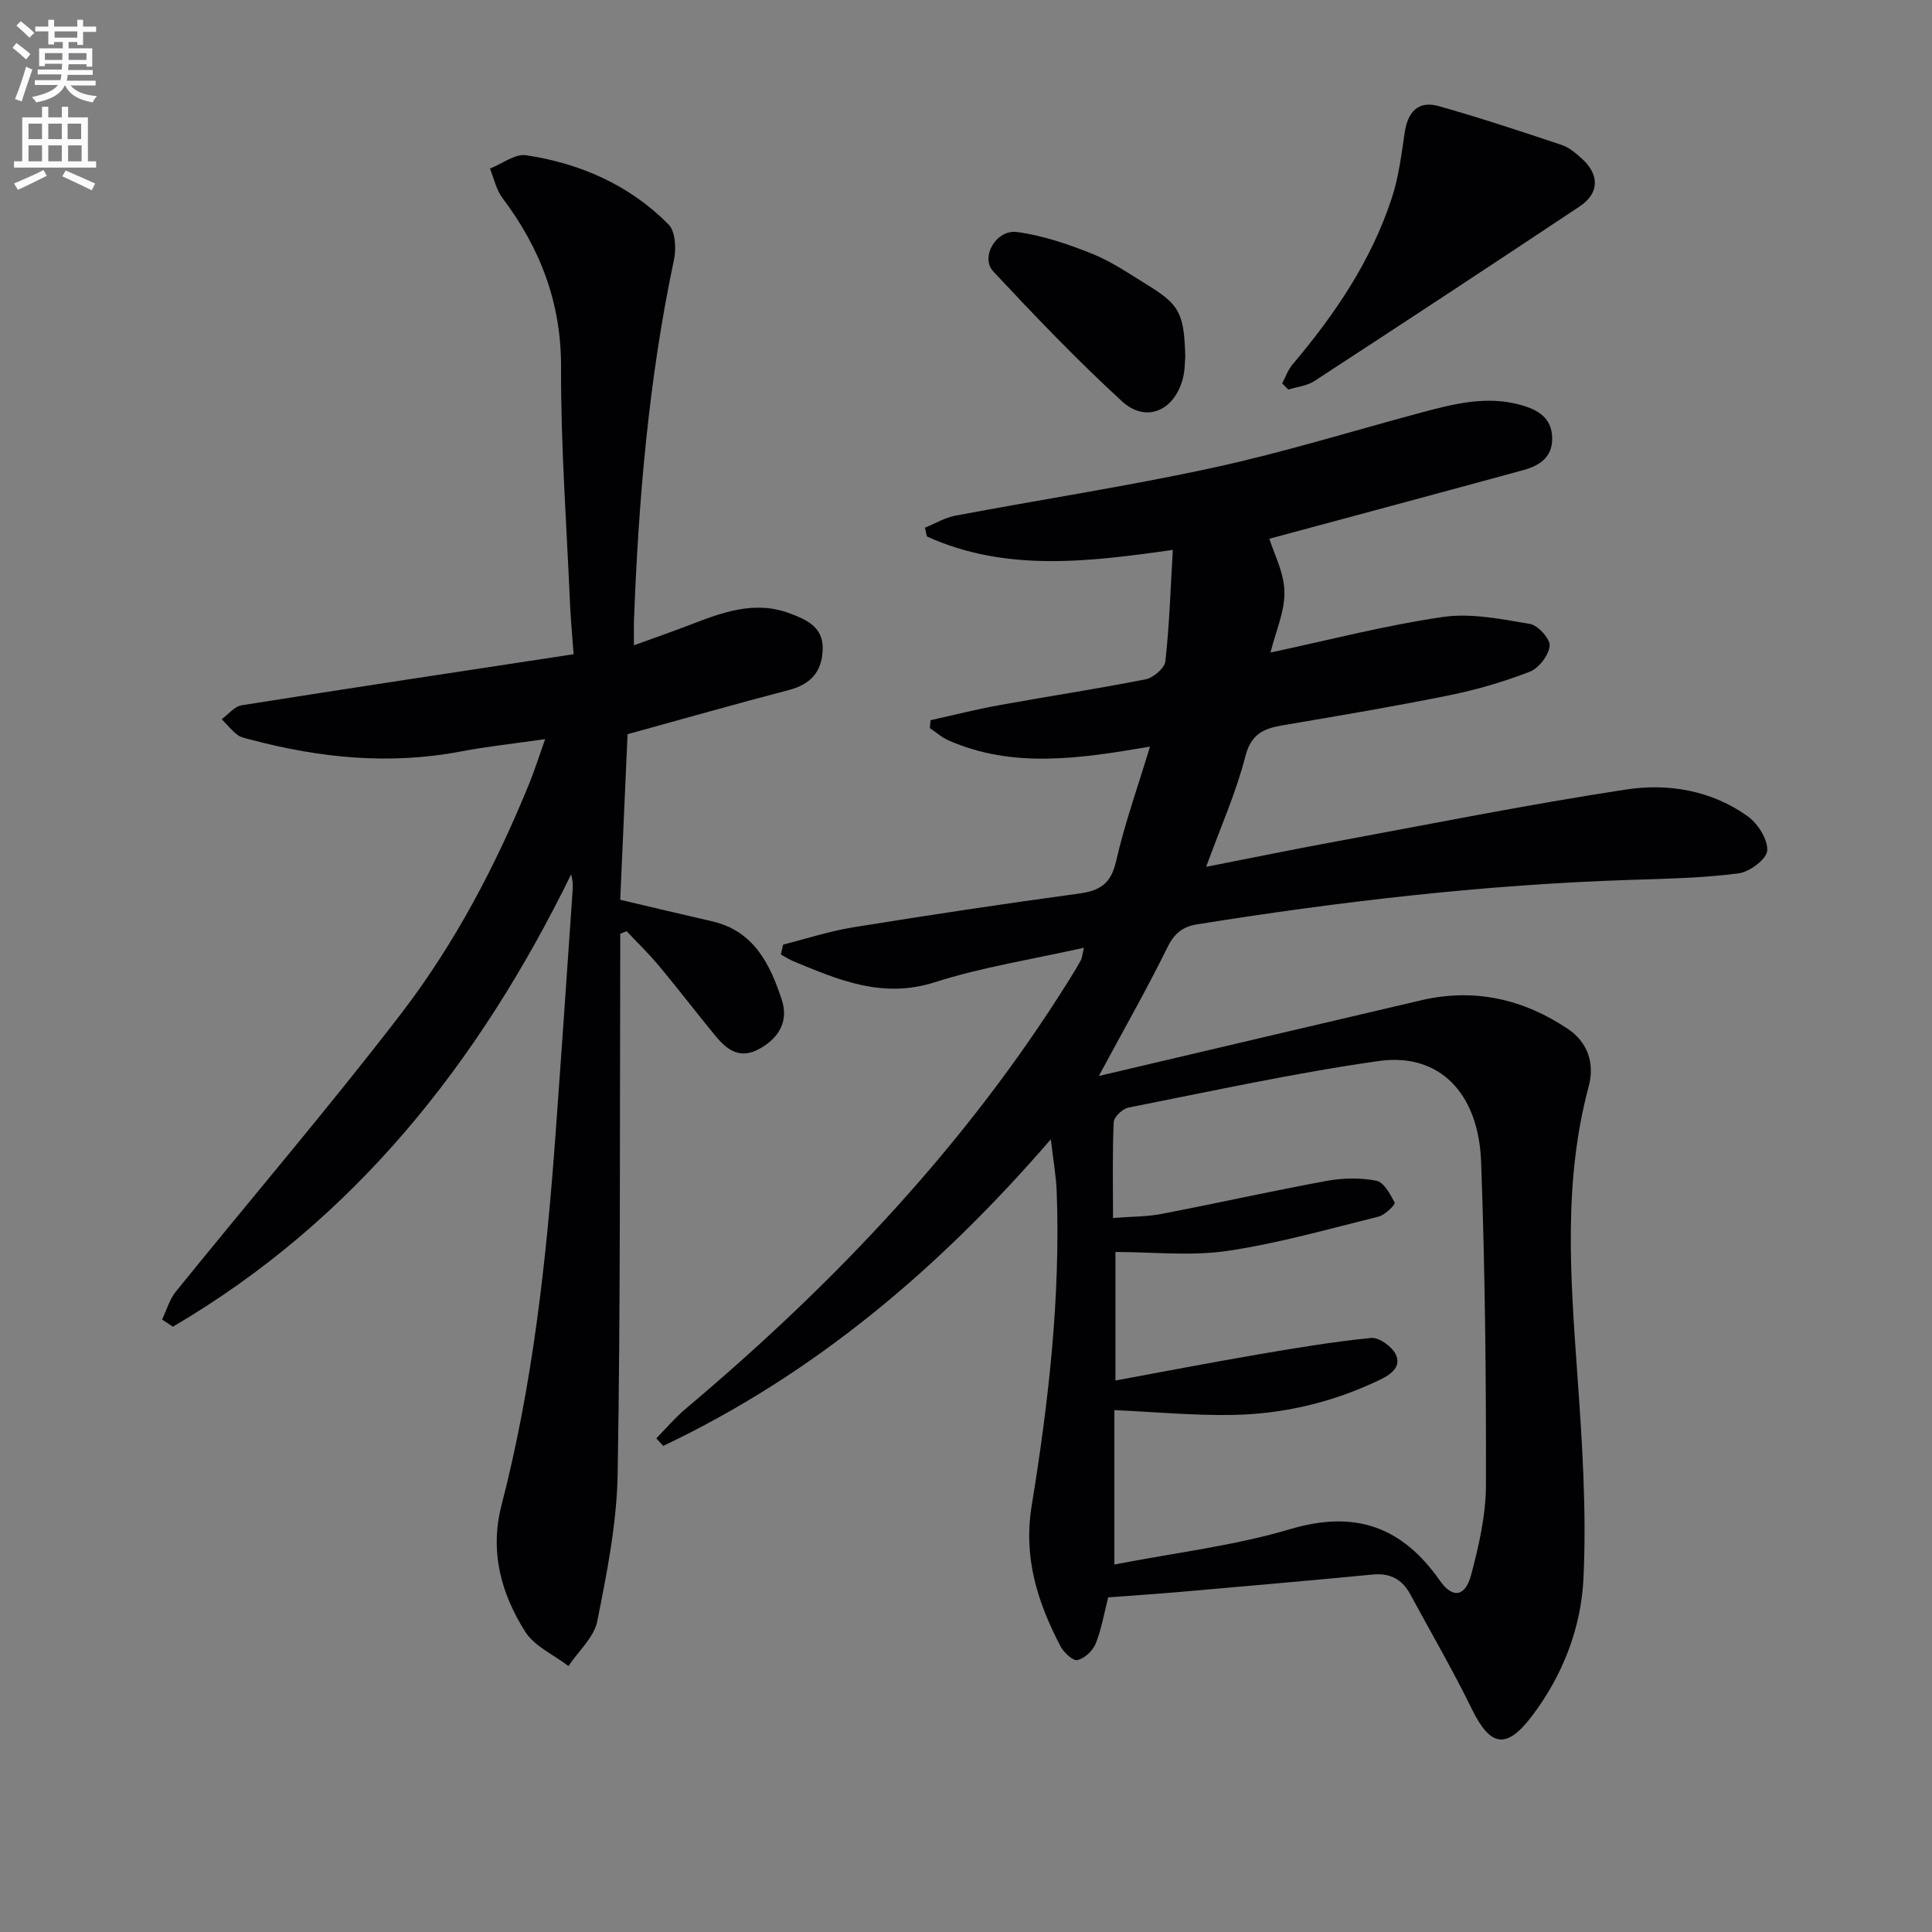
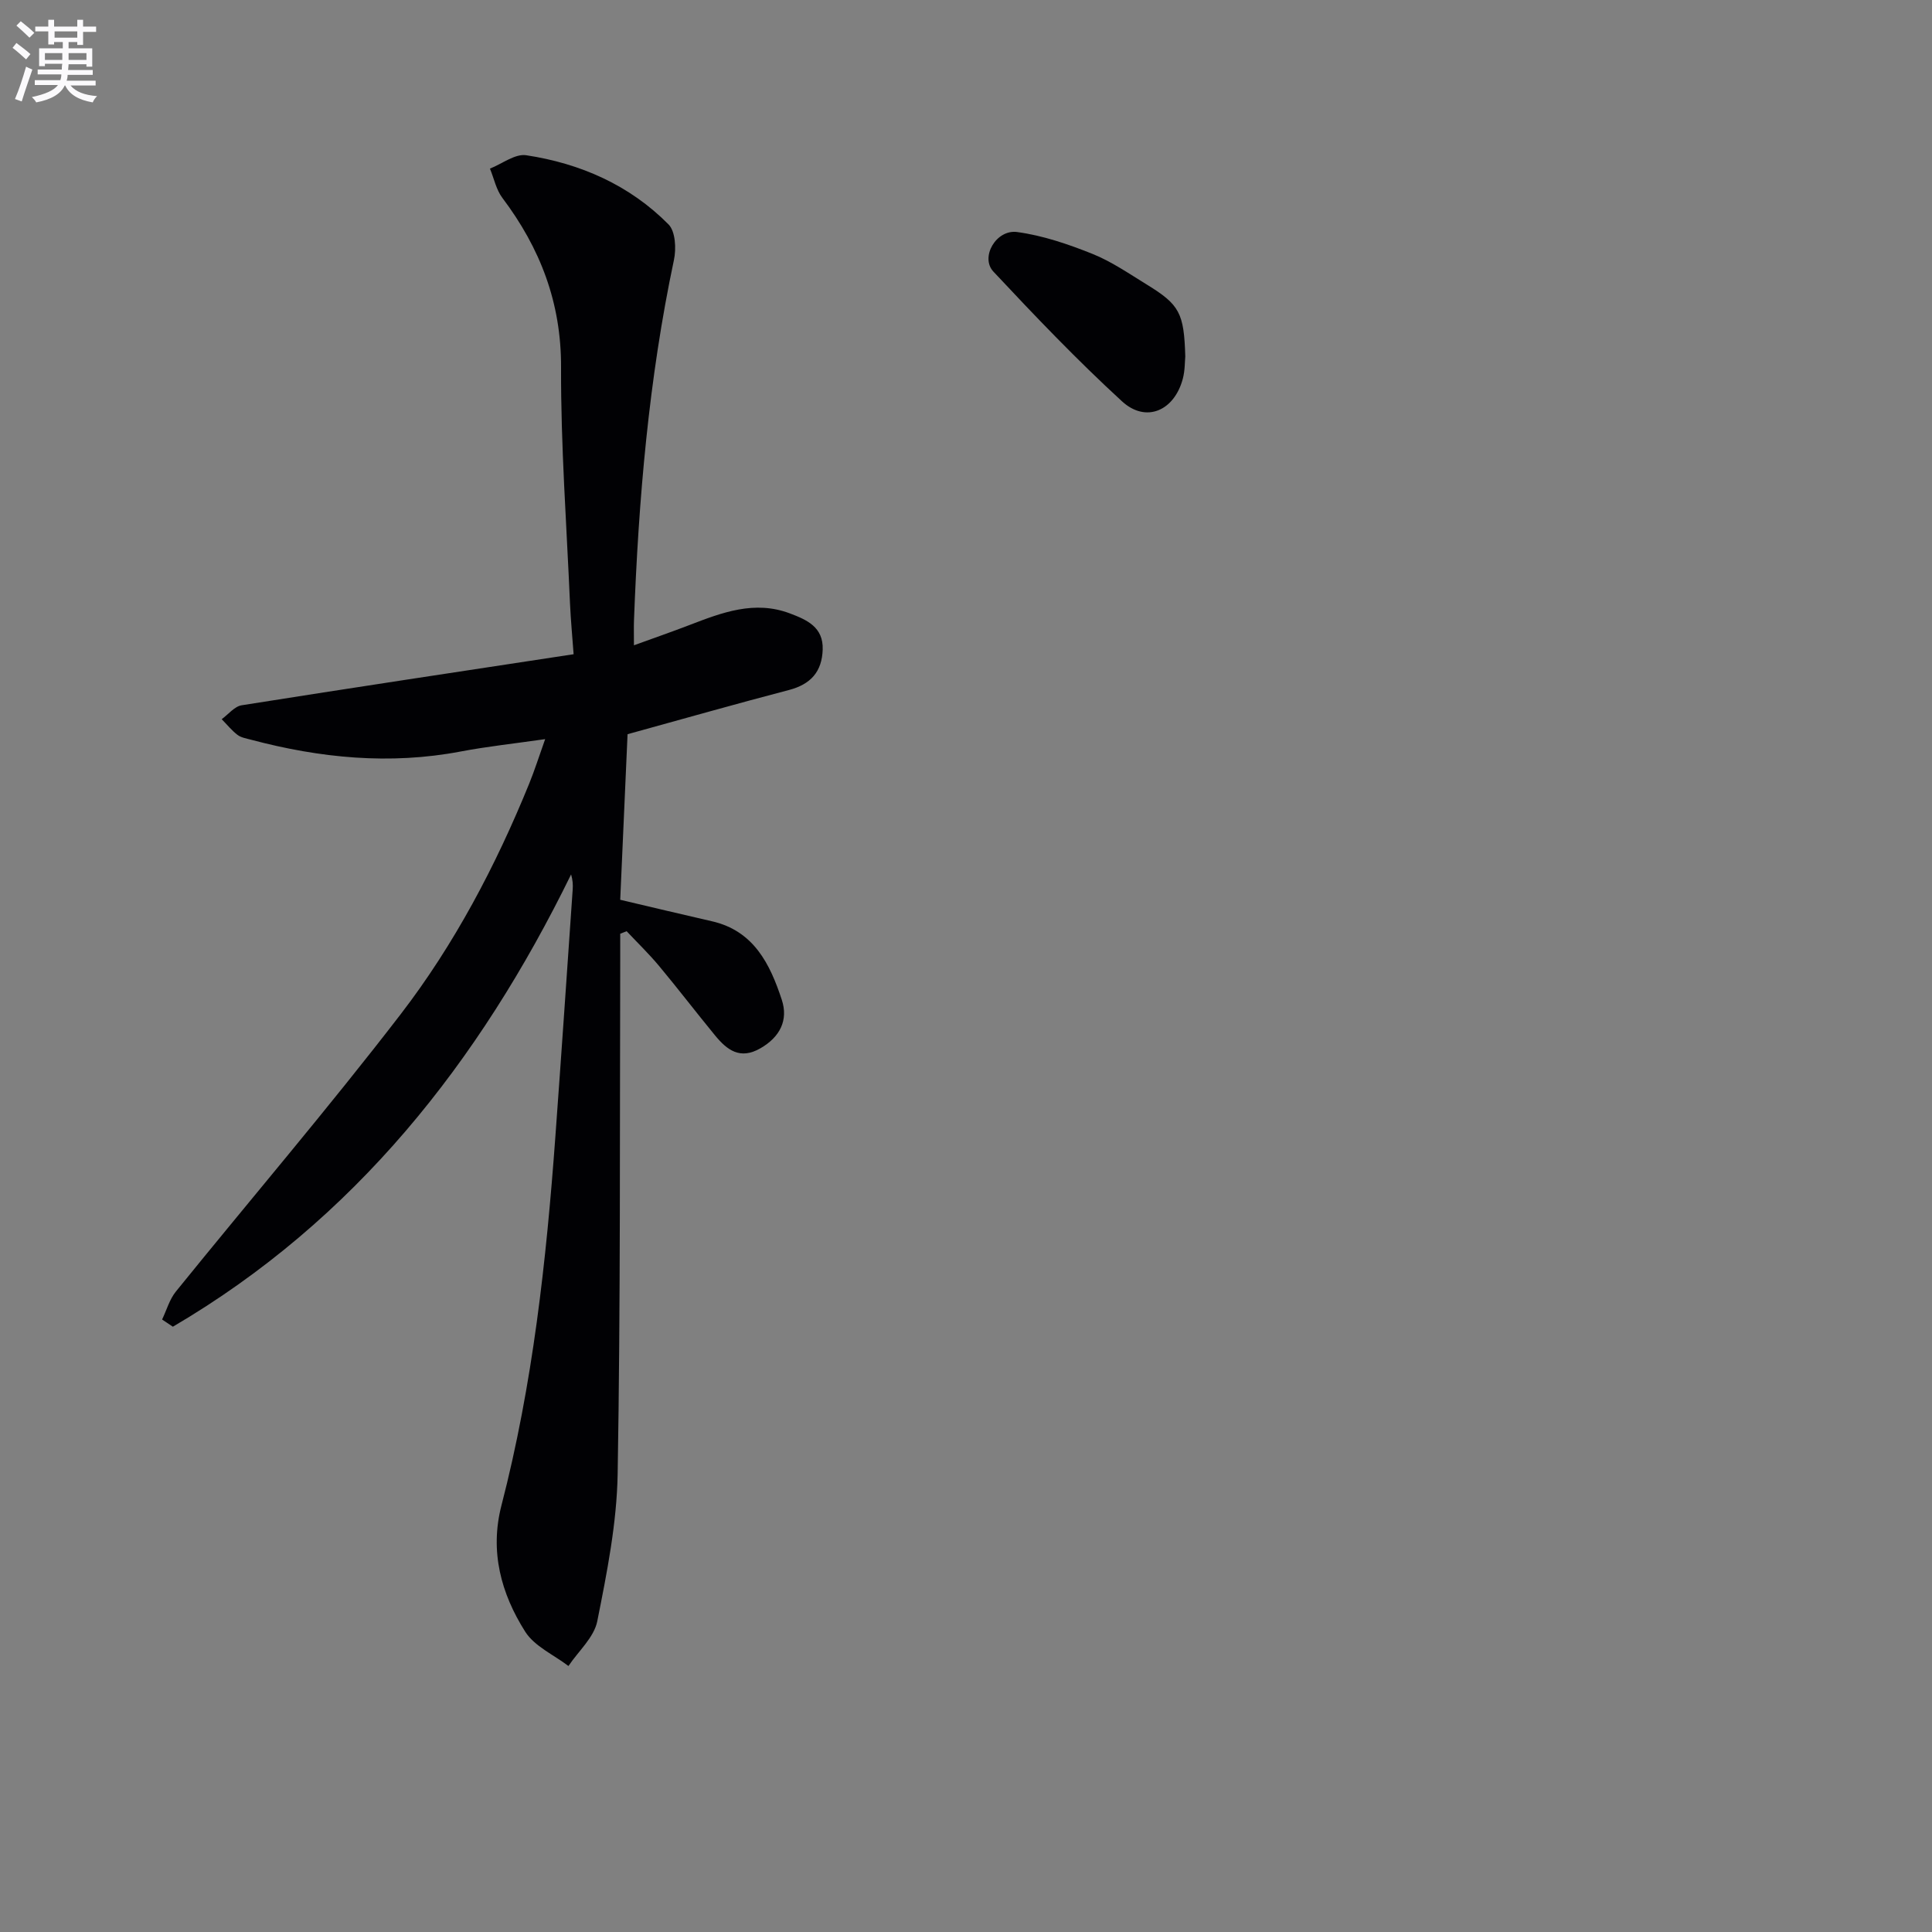
<svg xmlns="http://www.w3.org/2000/svg" enable-background="new 0 0 400 400" viewBox="0 0 400 400">
  <rect x="0" y="0" width="400" height="400" fill="#808080" stroke="none" />
  <path d="m2.6 9.9.8-1c.9.7 1.9 1.4 2.9 2.3l-.9 1.1c-1.1-1-2-1.8-2.8-2.4zm.5 10.6c.9-2.1 1.6-4.3 2.3-6.7.4.2.8.4 1.3.6-.7 2.1-1.5 4.3-2.2 6.6zm.3-15.2.9-.9c1 .8 2 1.6 2.8 2.4l-1 1c-.9-.9-1.8-1.7-2.7-2.5zm12.6-1.2h1.2v1.4h2.7v1.1h-2.7v2.7h-1.2v-.6h-1.8v1.3h4.9v3.8h-1.2v-.5h-3.7c0 .4-.1.9-.1 1.2h5.1v1h-5.2c0 .5-.1.9-.2 1.2h6v1h-5.2c1.1 1.3 2.9 2 5.5 2.2-.4.4-.7.8-.9 1.3-2.9-.5-4.8-1.6-5.7-3.5h-.1c-.8 1.7-2.7 2.9-5.9 3.5-.2-.4-.6-.8-.9-1.1 2.8-.6 4.6-1.4 5.4-2.5h-4.8v-1h5.3c.1-.3.2-.7.2-1.2h-4.9v-1h5c0-.4 0-.8.1-1.2h-3.6v.5h-1.2v-3.7h4.9v-1.3h-1.8v.5h-1.2v-2.7h-2.7v-1h2.7v-1.4h1.2v1.4h4.8zm-6.7 8.3h3.6c0-.4 0-.9 0-1.4h-3.6zm1.9-4.6h4.8v-1.3h-4.7v1.3zm6.7 3.2h-3.7v1.4h3.7z" fill="#fbfafc" />
-   <path d="m8.7 22.1h1.3v2.2h2.8v-2.2h1.3v2.2h4.1v9.1h1.7v1.3h-17v-1.3h1.7v-9.1h4.1zm.3 13.1.7 1.2c-1.8.9-3.8 1.9-6 2.9-.2-.4-.5-.8-.8-1.3 2.3-1 4.4-1.9 6.1-2.8zm-3.1-6.4h2.8v-3.2h-2.8zm0 4.6h2.8v-3.3h-2.8zm4.1-4.6h2.8v-3.2h-2.8zm0 4.6h2.8v-3.3h-2.8zm3.6 1.9c2.1.9 4.1 1.8 6.1 2.7l-.7 1.4c-2.2-1.1-4.2-2-6.1-2.9zm3.2-9.7h-2.8v3.2h2.8zm-2.7 7.8h2.8v-3.3h-2.8z" fill="#fbfafc" />
  <g fill="#010104">
-     <path d="m135.88 297.79c2.03-2.06 3.91-4.3 6.12-6.15 30.74-25.89 58.17-54.73 79.51-89.01.79-1.27 1.57-2.55 2.29-3.86.23-.41.24-.94.61-2.55-10.68 2.4-21.04 4-30.9 7.15-10.78 3.44-19.86-.46-29.21-4.34-.92-.38-1.76-.94-2.63-1.42.16-.68.31-1.36.47-2.04 4.83-1.22 9.6-2.79 14.5-3.58 15.57-2.52 31.16-4.87 46.78-6.99 4.32-.59 6.59-2.04 7.64-6.64 1.79-7.84 4.52-15.47 7.03-23.78-14.43 2.45-28.26 4.61-41.72-1.29-1.39-.61-2.57-1.69-3.85-2.54.05-.55.09-1.1.14-1.64 4.71-1.04 9.4-2.24 14.15-3.1 10.12-1.84 20.3-3.37 30.39-5.37 1.6-.32 3.92-2.31 4.08-3.73.82-7.4 1.06-14.87 1.54-23.06-17.62 2.5-34.67 4.6-50.91-2.78-.14-.61-.27-1.22-.41-1.82 2.1-.85 4.12-2.08 6.3-2.49 17.79-3.35 35.71-6.1 53.39-9.93 14.41-3.13 28.54-7.51 42.79-11.34 6.92-1.86 13.85-3.67 21.05-1.6 3.37.97 6.21 2.6 6.33 6.68.13 4.17-2.7 5.87-6.08 6.79-17.57 4.8-35.17 9.52-52.47 14.18.93 3.03 3.03 6.97 3.12 10.95.09 4.09-1.8 8.22-2.89 12.61 12.09-2.58 23.79-5.63 35.68-7.36 5.84-.85 12.09.43 18.04 1.44 1.68.28 4.24 3.13 4.08 4.56-.21 1.96-2.25 4.61-4.14 5.34-5.37 2.09-10.99 3.72-16.64 4.87-11.38 2.31-22.84 4.24-34.3 6.18-3.98.67-6.7 1.69-7.92 6.46-1.92 7.5-5.13 14.67-8.12 22.88 8.96-1.76 17.33-3.48 25.73-5.03 20.39-3.77 40.73-7.85 61.21-10.98 8.74-1.34 17.73.18 25.22 5.57 2.09 1.51 4.18 4.81 4 7.11-.14 1.77-3.68 4.4-5.95 4.69-7.39.94-14.89 1.1-22.36 1.34-30.11.98-59.97 4.44-89.7 9.2-3.04.49-4.76 1.89-6.18 4.8-4.16 8.46-8.84 16.66-14.19 26.6 23.07-5.42 44.93-10.58 66.81-15.69 10.98-2.56 21.13-.21 30.31 5.95 4 2.69 5.62 7 4.3 11.91-5.24 19.5-3.8 39.21-2.39 59.01 1.02 14.25 1.98 28.62 1.31 42.85-.48 10.24-4.31 20.15-10.72 28.56-5.29 6.94-8.59 6.25-12.42-1.58-3.93-8.05-8.46-15.81-12.72-23.7-1.67-3.1-4.16-4.43-7.75-4.09-13.06 1.25-26.14 2.4-39.21 3.54-5.12.45-10.26.79-15.58 1.19-.83 3.22-1.37 6.52-2.58 9.55-.6 1.48-2.31 3.1-3.79 3.43-.94.21-2.85-1.59-3.53-2.9-4.72-9.09-7.7-18.22-5.94-29.06 3.49-21.47 5.98-43.12 5.18-64.98-.12-3.25-.71-6.48-1.22-10.88-23.15 26.81-49.02 48.65-80.25 63.48-.48-.52-.96-1.05-1.43-1.57zm94.84 26.13c12.68-2.47 24.82-3.88 36.37-7.32 13.47-4.01 23.19-.53 31.02 10.65 2.65 3.78 5.25 3.37 6.47-1.18 1.61-6.05 3.05-12.37 3.07-18.58.05-22.31-.19-44.63-1-66.92-.52-14.37-8.74-22.65-21.17-20.9-17.39 2.46-34.59 6.24-51.84 9.64-1.22.24-3.01 1.94-3.06 3.03-.29 6.44-.14 12.9-.14 19.83 3.8-.3 6.98-.25 10.04-.84 11.4-2.19 22.73-4.73 34.14-6.83 3.36-.62 7-.69 10.33-.05 1.56.3 2.89 2.8 3.81 4.57.17.33-1.97 2.52-3.29 2.85-10.41 2.58-20.79 5.56-31.37 7.12-7.58 1.11-15.46.22-23.16.22v26.61c10.16-1.87 19.74-3.72 29.36-5.37 7.83-1.34 15.68-2.66 23.57-3.44 1.63-.16 4.25 1.72 5.07 3.34 1.23 2.45-.68 4.07-3.09 5.24-9.73 4.72-20.04 7.18-30.77 7.36-8.05.13-16.12-.63-24.36-1z" />
    <path d="m128.41 193.32c0 1.95.01 3.89 0 5.84-.11 35.32.07 70.65-.53 105.96-.17 10.21-2.21 20.46-4.22 30.53-.67 3.36-3.91 6.2-5.97 9.28-3.05-2.33-7.03-4.07-8.96-7.12-4.99-7.89-7.37-16.6-4.91-26.13 6.48-25.03 9.28-50.61 11.16-76.31 1.25-17.07 2.41-34.14 3.59-51.22.07-.97.01-1.95-.33-3.11-19.04 38.91-44.86 71.6-82.45 93.64-.74-.5-1.49-.99-2.23-1.49.94-1.95 1.54-4.18 2.87-5.81 15.48-19.13 31.49-37.85 46.49-57.35 11.17-14.52 19.72-30.78 26.65-47.8 1.12-2.76 2.02-5.61 3.3-9.2-6.24.9-11.91 1.5-17.49 2.56-14.69 2.79-29.11 1.36-43.41-2.44-.96-.26-2.05-.43-2.8-1-1.21-.93-2.19-2.15-3.27-3.25 1.37-.99 2.64-2.64 4.13-2.88 22.63-3.59 45.28-7 68.73-10.57-.25-3.47-.59-7.01-.75-10.56-.7-16.28-1.91-32.57-1.85-48.85.05-13.37-4.31-24.66-12.15-35.07-1.28-1.7-1.73-4.02-2.57-6.06 2.51-.99 5.2-3.12 7.5-2.77 11.22 1.7 21.4 6.17 29.47 14.32 1.44 1.45 1.62 5.04 1.12 7.37-5.21 24.61-7.33 49.55-8.27 74.63-.05 1.31-.01 2.62-.01 5.14 4.28-1.55 7.92-2.82 11.52-4.2 6.73-2.59 13.46-5.16 20.77-2.4 3.49 1.32 6.94 2.81 6.79 7.48-.15 4.61-2.49 7.2-6.99 8.38-10.91 2.85-21.76 5.94-33.41 9.15-.48 10.95-1 22.5-1.52 34.28 6.49 1.52 12.71 3.02 18.95 4.44 8.71 1.97 12.07 8.87 14.5 16.26 1.38 4.2-.34 7.69-4.41 10.04-4.24 2.45-6.93.35-9.4-2.65-3.91-4.76-7.65-9.65-11.59-14.38-2.1-2.52-4.47-4.81-6.72-7.2-.42.15-.87.33-1.33.52z" />
-     <path d="m265.46 79.38c.7-1.31 1.19-2.8 2.13-3.91 8.76-10.34 16.29-21.44 20.55-34.41 1.43-4.35 2.01-9.02 2.68-13.58.62-4.24 2.76-6.71 7-5.52 8.58 2.4 17.05 5.23 25.51 8.05 1.51.5 2.88 1.67 4.11 2.77 3.76 3.36 3.72 7.22-.39 9.96-18.24 12.14-36.56 24.18-54.92 36.15-1.53 1-3.58 1.2-5.39 1.77-.43-.44-.86-.86-1.28-1.28z" />
    <path d="m245.4 73.8c-.1.99-.05 2.87-.51 4.61-1.76 6.65-7.63 9.22-12.58 4.69-9.29-8.52-18.02-17.66-26.64-26.87-2.77-2.96.56-8.78 4.92-8.19 5.31.72 10.57 2.51 15.58 4.52 3.97 1.59 7.59 4.1 11.27 6.36 6.79 4.17 7.7 5.88 7.96 14.88z" />
  </g>
</svg>